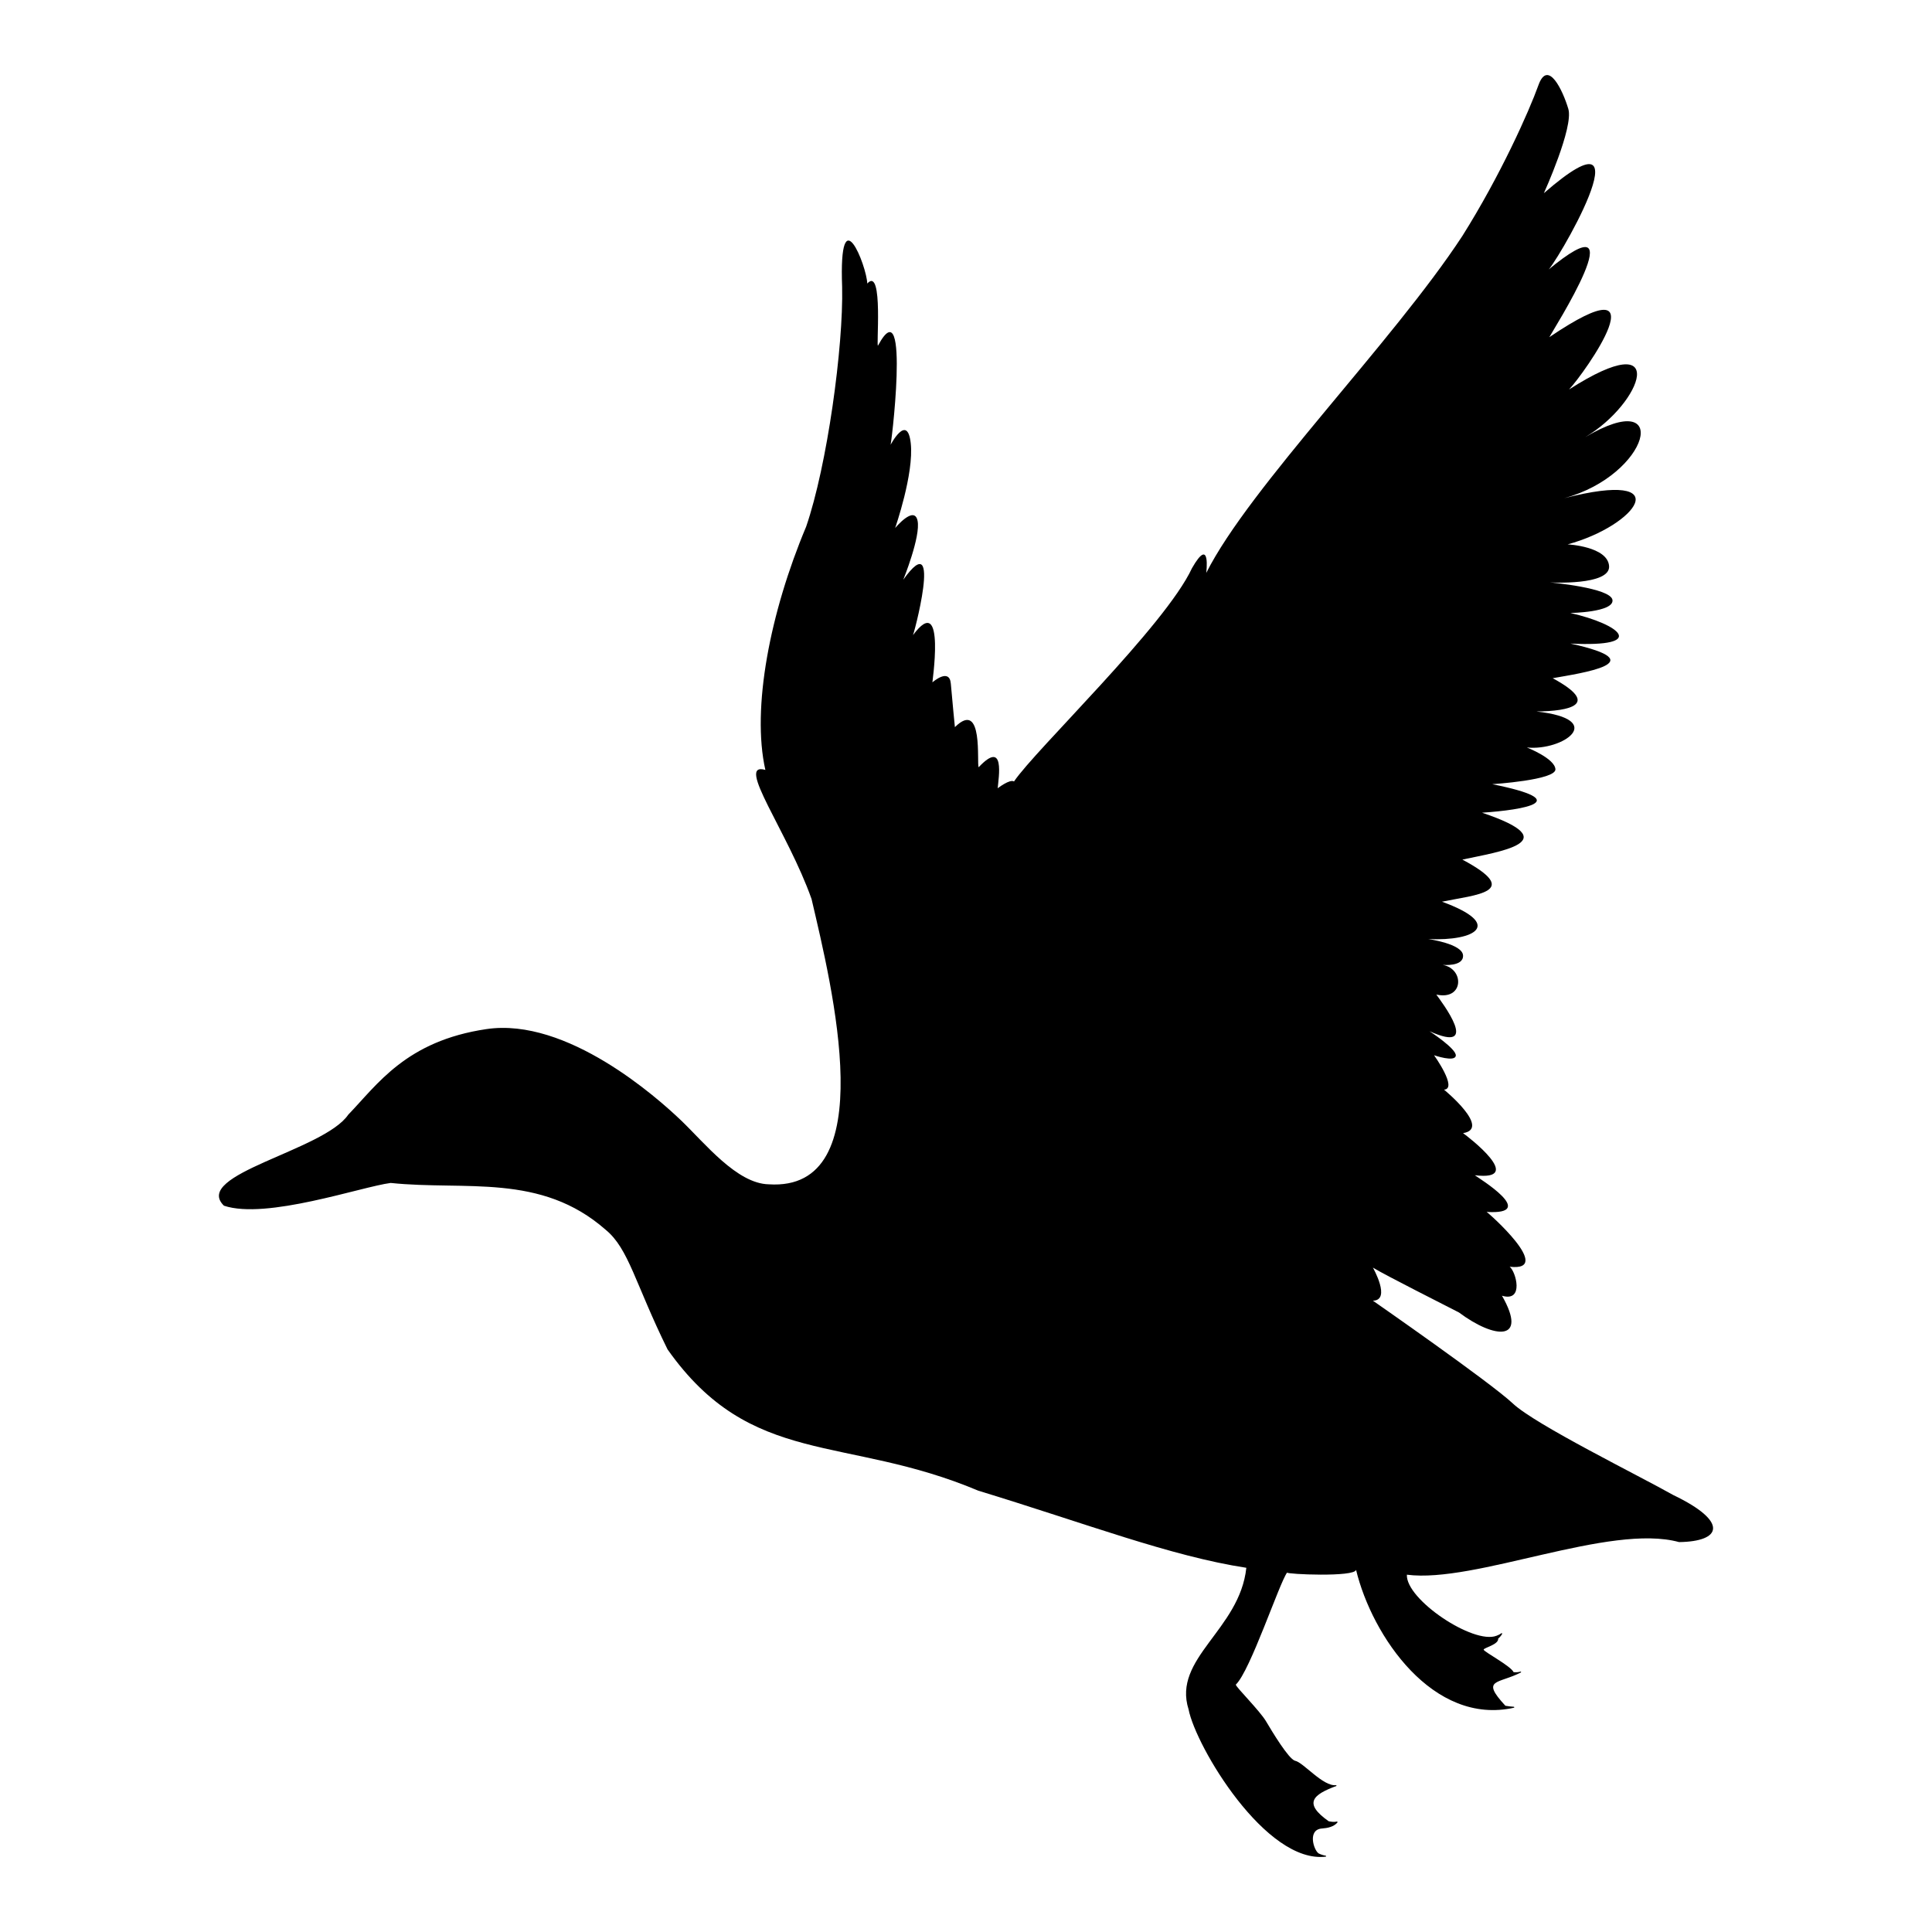
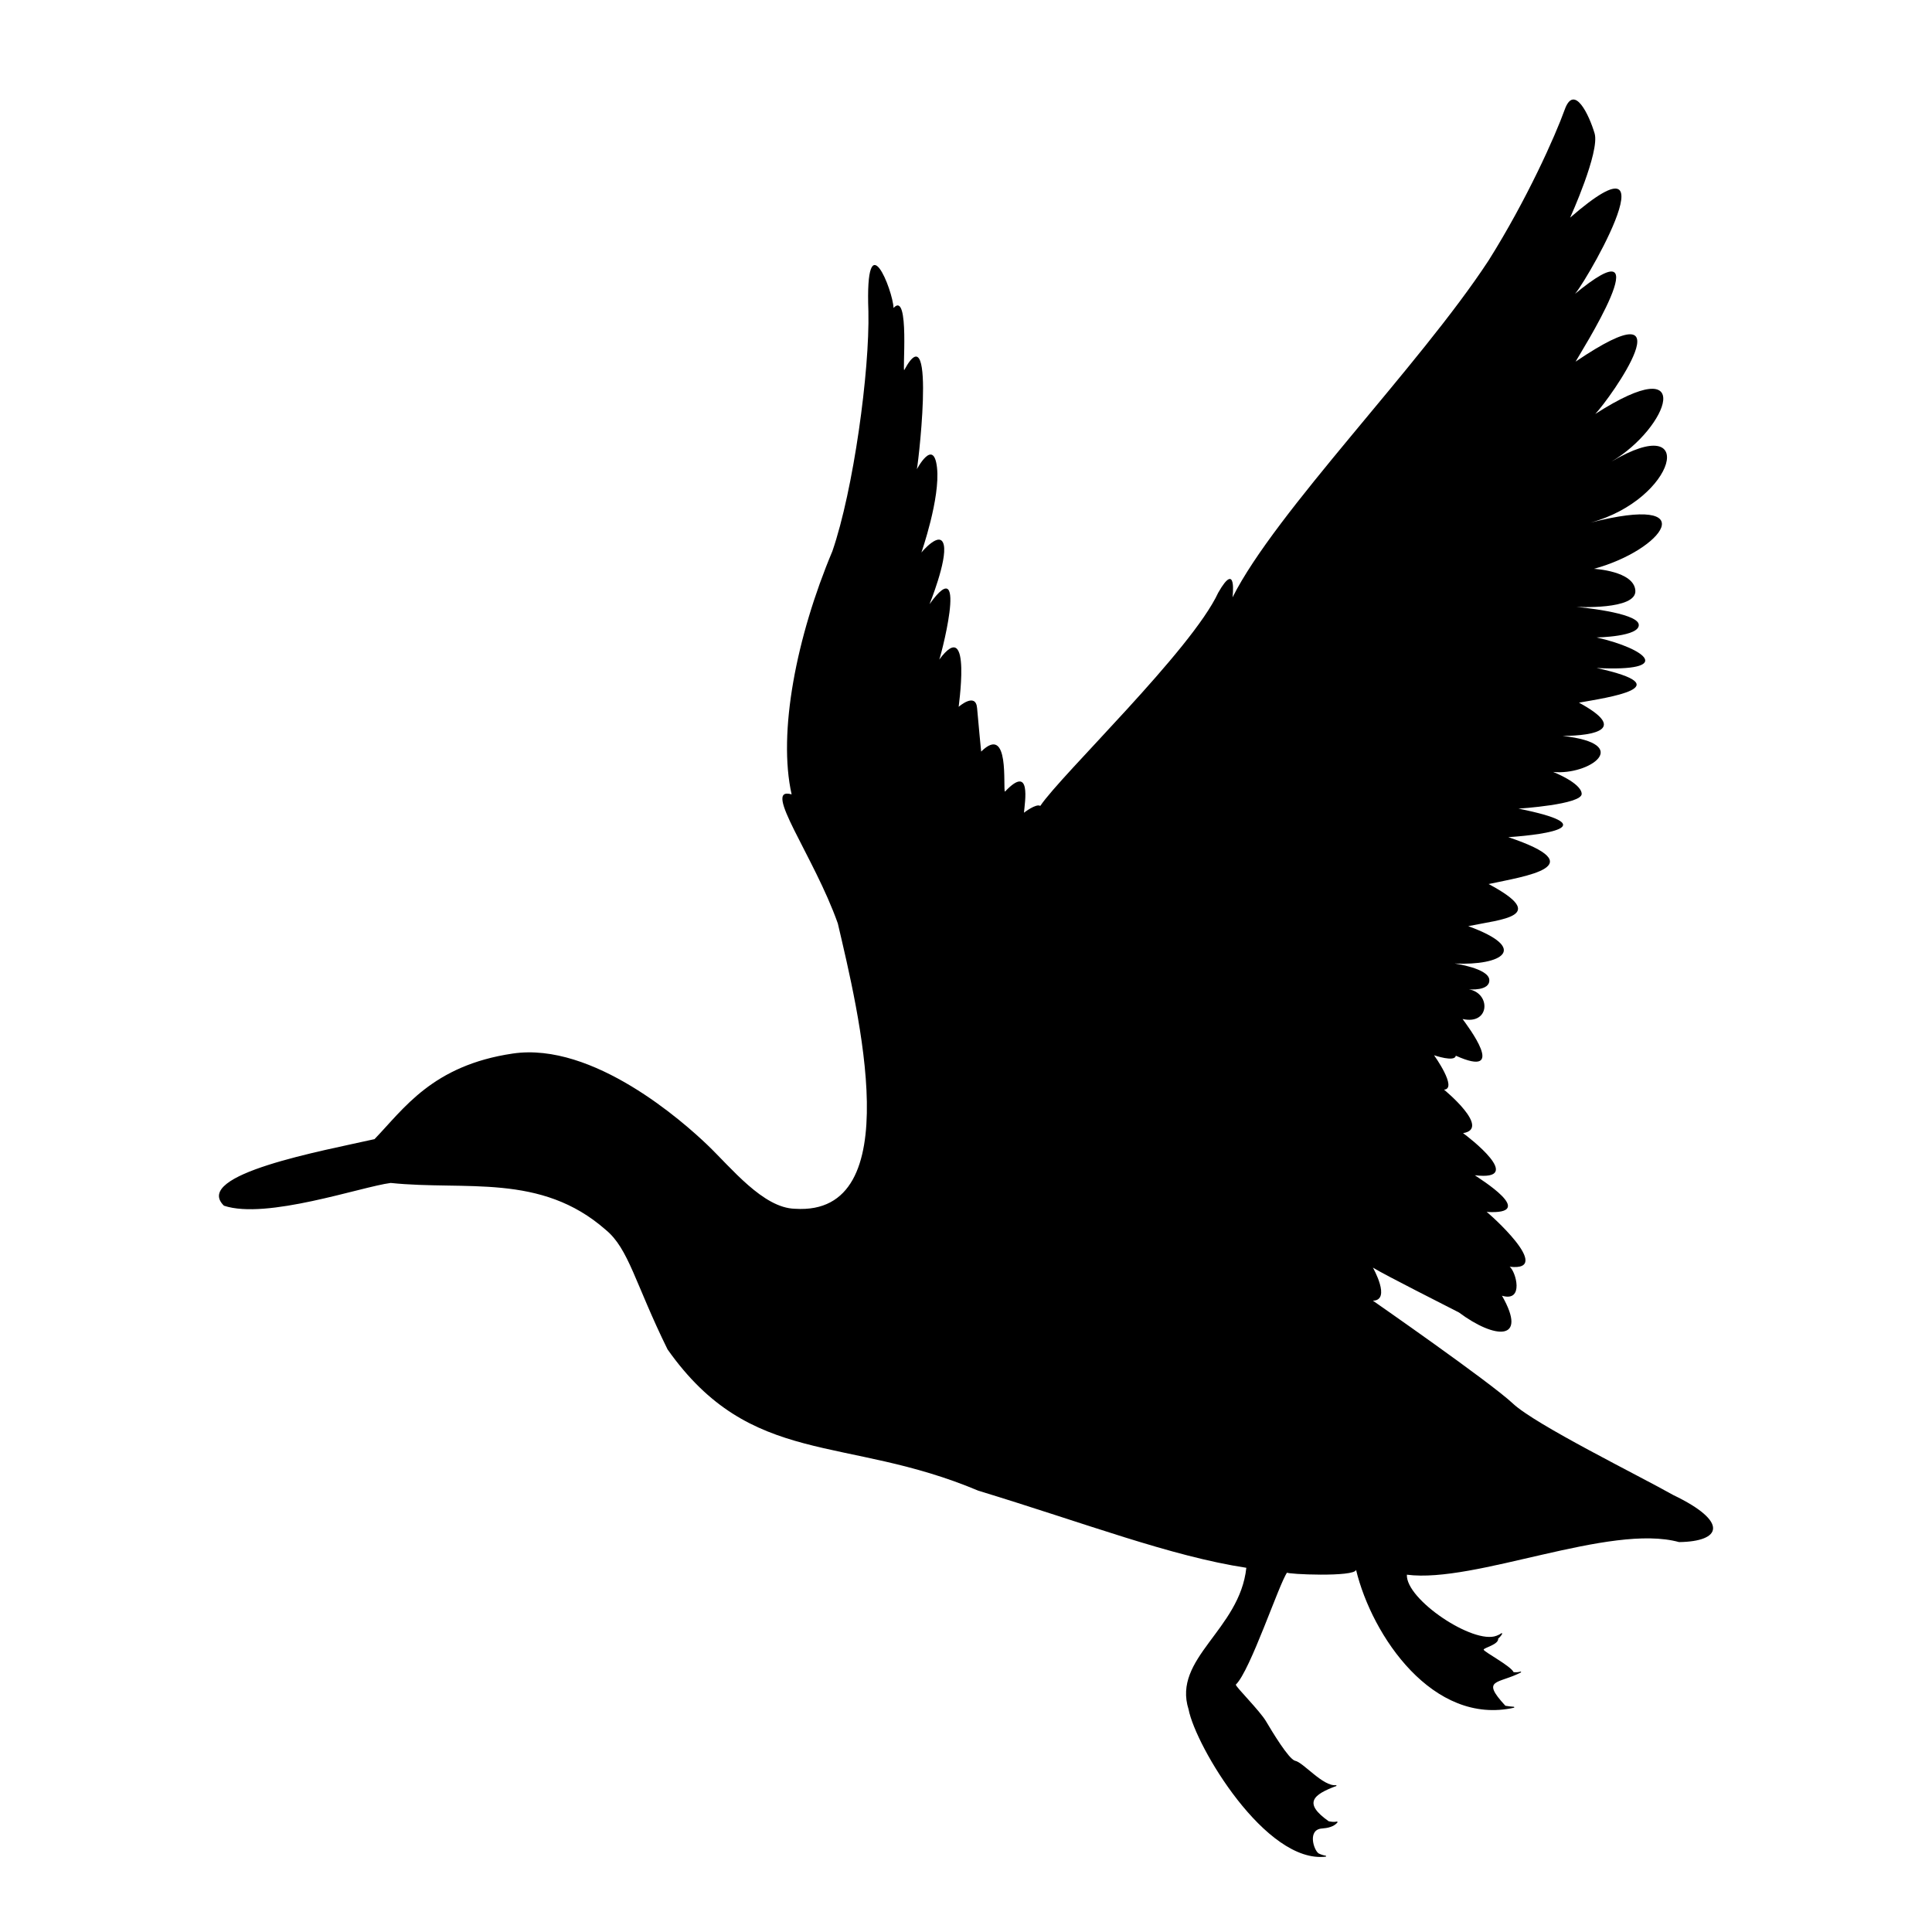
<svg xmlns="http://www.w3.org/2000/svg" version="1.1" id="Layer_1" x="0px" y="0px" viewBox="0 0 500 500" style="enable-background:new 0 0 500 500;" xml:space="preserve">
-   <path d="M57.956,312.034c10.957,3.685,35.599-4.924,43.161-5.889c19.364,2.028,38.83-2.655,55.644,12.131  c5.978,4.922,7.56,13.801,15.999,30.942c21.663,30.714,45.854,21.989,80.431,36.572c27.844,8.481,49.698,16.94,69.359,19.952  c-1.717,16.082-19.167,23.389-14.945,36.656c1.867,9.603,20.019,40.08,35.576,38.089l-0.035-0.228c-0.69-0.1-1.331-0.32-1.907-0.612  c-1.285-0.904-2.897-6.156,0.88-6.435c1.441-0.103,3.121-0.424,4.063-1.628l-0.146-0.178c-0.737,0.17-1.468,0.085-2.183-0.073  c-6.585-4.654-4.167-6.856,2.059-9.15l-0.133-0.188c-3.379,0.422-8.53-5.968-10.658-6.323c-1.67-0.528-5.802-7.384-7.472-10.197  c-1.67-2.813-7.824-8.878-7.824-9.494c3.73-3.526,11.233-26.217,13.274-29.009c-0.307,0.44,17.52,1.237,17.845-0.703  c4.133,17.13,19.941,40.421,40.944,35.671l-0.048-0.226c-0.769-0.044-1.517-0.144-2.248-0.268c-6.56-7.093-1.81-5.562,4.098-8.668  l-0.138-0.185c-0.603,0.192-1.237,0.224-1.842,0.153c-0.685-1.582-7.744-5.302-7.744-5.819c0-0.485,3.916-1.306,3.761-2.859  c0.435-0.369,0.81-0.789,1.064-1.292l-0.186-0.136c-0.397,0.305-0.845,0.525-1.301,0.688c-5.954,2.354-23.533-9.4-23.205-15.799  c17.684,2.301,52.492-13.36,70.441-8.44c11.017-0.139,12.96-5.246-1.524-12.187c-8.907-5.041-35.631-18.168-41.491-23.677  c-5.86-5.509-36.217-26.606-36.217-26.606c4.805-0.117,0-8.556,0-8.556c3.758,2.249,18.123,9.453,22.269,11.603  c9.212,6.871,17.973,7.646,11.135-4.336c5.804,1.731,3.593-6.27,1.992-7.501c11.797,1.342-5.659-14.11-5.977-14.182  c13.593,0.803-2.01-8.724-3.047-9.494c13.33,1.578-1.771-10.003-3.047-10.9c7.384-1.172-4.923-11.252-4.923-11.252  c3.633-0.235-2.579-8.908-2.579-8.908s5.392,1.875,5.626,0.117c0.234-1.758-6.798-6.329-6.798-6.329  c13.665,6.136,2.987-7.748,1.758-9.494c7.115,1.599,7.347-6.671,1.641-7.677c0,0,5.45,0.527,5.274-2.461  c-0.176-2.989-8.966-4.22-8.966-4.22c12.249,0.573,19.535-3.834,3.516-9.67c8.679-1.811,21.11-2.446,5.274-10.9  c9.451-2.029,27.521-4.6,5.098-12.131c11.007-0.75,24.156-3.04,2.637-7.384c0,0,16.526-1.055,16.35-3.868  c-0.176-2.813-7.384-5.626-7.384-5.626c9.374,0.943,20.977-7.279,2.461-9.318c8.582-0.079,16.784-1.799,4.22-8.614  c7.312-1.307,26.857-4.079,4.571-8.966c20.219,1.003,12.927-4.966,0-7.911c0,0,11.252-0.176,10.9-3.341  c-0.351-3.165-16.174-4.571-16.174-4.571s15.647,0.879,15.295-4.22c-0.351-5.098-10.724-5.626-10.724-5.626  c17.924-4.872,28.786-19.543-0.879-11.955c22.126-6.022,28.131-29.219,5.42-15.797c14.811-8.749,22.275-29.296-4.189-12.332  c3.922-4.101,25.098-33.967-5.098-13.537c0.527-1.134,23.707-37.409-0.528-17.229c1.028,0.469,27.928-45.077-0.879-20.042  c0,0,7.736-17.054,6.329-21.8c-1.407-4.747-5.274-13.01-7.736-6.153c-2.461,6.857-9.845,23.383-19.691,39.03  c-18.032,27.535-55.083,64.934-66.28,87.202c0,0,1.231-9.845-3.692-1.231c-6.931,14.947-40.537,46.991-46.062,55.204  c-1.055-0.703-4.22,1.758-4.22,1.758c0.237-2.814,1.979-12.772-4.922-5.45c-0.583-0.737,1.359-17.776-6.154-10.373  c0,0-0.703-7.032-1.055-11.252c-0.352-4.219-4.747-0.351-4.747-0.351c-0.32,1.423,3.76-24.169-5.099-12.131  c-0.098,1.284,8.086-29.179-2.461-14.417c0,0,4.571-11.252,3.692-15.296c-0.879-4.044-5.802,1.934-5.802,1.934  s4.923-14.065,4.044-21.976c-0.879-7.911-5.274,0.528-5.274,0.528c0,2.317,5.361-41.604-3.165-25.844  c-0.637,1.625,1.482-20.724-2.813-15.999c-0.125-4.479-7.402-23.099-6.505,0.879c0.351,15.472-3.868,46.238-9.318,62.061  c-9.317,22.161-14.154,46.955-10.549,62.94c-7.912-2.285,5.802,15.999,11.955,33.404c5.303,22.706,18.426,75.774-11.074,73.84  c-8.265-0.176-16.528-10.637-22.682-16.526c-6.154-5.89-29.536-26.723-50.37-23.646c-20.833,3.077-28.217,14.328-35.777,22.152  C83.809,297.784,49.631,303.924,57.956,312.034z" />
+   <path d="M57.956,312.034c10.957,3.685,35.599-4.924,43.161-5.889c19.364,2.028,38.83-2.655,55.644,12.131  c5.978,4.922,7.56,13.801,15.999,30.942c21.663,30.714,45.854,21.989,80.431,36.572c27.844,8.481,49.698,16.94,69.359,19.952  c-1.717,16.082-19.167,23.389-14.945,36.656c1.867,9.603,20.019,40.08,35.576,38.089l-0.035-0.228c-0.69-0.1-1.331-0.32-1.907-0.612  c-1.285-0.904-2.897-6.156,0.88-6.435c1.441-0.103,3.121-0.424,4.063-1.628l-0.146-0.178c-0.737,0.17-1.468,0.085-2.183-0.073  c-6.585-4.654-4.167-6.856,2.059-9.15l-0.133-0.188c-3.379,0.422-8.53-5.968-10.658-6.323c-1.67-0.528-5.802-7.384-7.472-10.197  c-1.67-2.813-7.824-8.878-7.824-9.494c3.73-3.526,11.233-26.217,13.274-29.009c-0.307,0.44,17.52,1.237,17.845-0.703  c4.133,17.13,19.941,40.421,40.944,35.671l-0.048-0.226c-0.769-0.044-1.517-0.144-2.248-0.268c-6.56-7.093-1.81-5.562,4.098-8.668  l-0.138-0.185c-0.603,0.192-1.237,0.224-1.842,0.153c-0.685-1.582-7.744-5.302-7.744-5.819c0-0.485,3.916-1.306,3.761-2.859  c0.435-0.369,0.81-0.789,1.064-1.292l-0.186-0.136c-0.397,0.305-0.845,0.525-1.301,0.688c-5.954,2.354-23.533-9.4-23.205-15.799  c17.684,2.301,52.492-13.36,70.441-8.44c11.017-0.139,12.96-5.246-1.524-12.187c-8.907-5.041-35.631-18.168-41.491-23.677  c-5.86-5.509-36.217-26.606-36.217-26.606c4.805-0.117,0-8.556,0-8.556c3.758,2.249,18.123,9.453,22.269,11.603  c9.212,6.871,17.973,7.646,11.135-4.336c5.804,1.731,3.593-6.27,1.992-7.501c11.797,1.342-5.659-14.11-5.977-14.182  c13.593,0.803-2.01-8.724-3.047-9.494c13.33,1.578-1.771-10.003-3.047-10.9c7.384-1.172-4.923-11.252-4.923-11.252  c3.633-0.235-2.579-8.908-2.579-8.908s5.392,1.875,5.626,0.117c13.665,6.136,2.987-7.748,1.758-9.494c7.115,1.599,7.347-6.671,1.641-7.677c0,0,5.45,0.527,5.274-2.461  c-0.176-2.989-8.966-4.22-8.966-4.22c12.249,0.573,19.535-3.834,3.516-9.67c8.679-1.811,21.11-2.446,5.274-10.9  c9.451-2.029,27.521-4.6,5.098-12.131c11.007-0.75,24.156-3.04,2.637-7.384c0,0,16.526-1.055,16.35-3.868  c-0.176-2.813-7.384-5.626-7.384-5.626c9.374,0.943,20.977-7.279,2.461-9.318c8.582-0.079,16.784-1.799,4.22-8.614  c7.312-1.307,26.857-4.079,4.571-8.966c20.219,1.003,12.927-4.966,0-7.911c0,0,11.252-0.176,10.9-3.341  c-0.351-3.165-16.174-4.571-16.174-4.571s15.647,0.879,15.295-4.22c-0.351-5.098-10.724-5.626-10.724-5.626  c17.924-4.872,28.786-19.543-0.879-11.955c22.126-6.022,28.131-29.219,5.42-15.797c14.811-8.749,22.275-29.296-4.189-12.332  c3.922-4.101,25.098-33.967-5.098-13.537c0.527-1.134,23.707-37.409-0.528-17.229c1.028,0.469,27.928-45.077-0.879-20.042  c0,0,7.736-17.054,6.329-21.8c-1.407-4.747-5.274-13.01-7.736-6.153c-2.461,6.857-9.845,23.383-19.691,39.03  c-18.032,27.535-55.083,64.934-66.28,87.202c0,0,1.231-9.845-3.692-1.231c-6.931,14.947-40.537,46.991-46.062,55.204  c-1.055-0.703-4.22,1.758-4.22,1.758c0.237-2.814,1.979-12.772-4.922-5.45c-0.583-0.737,1.359-17.776-6.154-10.373  c0,0-0.703-7.032-1.055-11.252c-0.352-4.219-4.747-0.351-4.747-0.351c-0.32,1.423,3.76-24.169-5.099-12.131  c-0.098,1.284,8.086-29.179-2.461-14.417c0,0,4.571-11.252,3.692-15.296c-0.879-4.044-5.802,1.934-5.802,1.934  s4.923-14.065,4.044-21.976c-0.879-7.911-5.274,0.528-5.274,0.528c0,2.317,5.361-41.604-3.165-25.844  c-0.637,1.625,1.482-20.724-2.813-15.999c-0.125-4.479-7.402-23.099-6.505,0.879c0.351,15.472-3.868,46.238-9.318,62.061  c-9.317,22.161-14.154,46.955-10.549,62.94c-7.912-2.285,5.802,15.999,11.955,33.404c5.303,22.706,18.426,75.774-11.074,73.84  c-8.265-0.176-16.528-10.637-22.682-16.526c-6.154-5.89-29.536-26.723-50.37-23.646c-20.833,3.077-28.217,14.328-35.777,22.152  C83.809,297.784,49.631,303.924,57.956,312.034z" />
</svg>